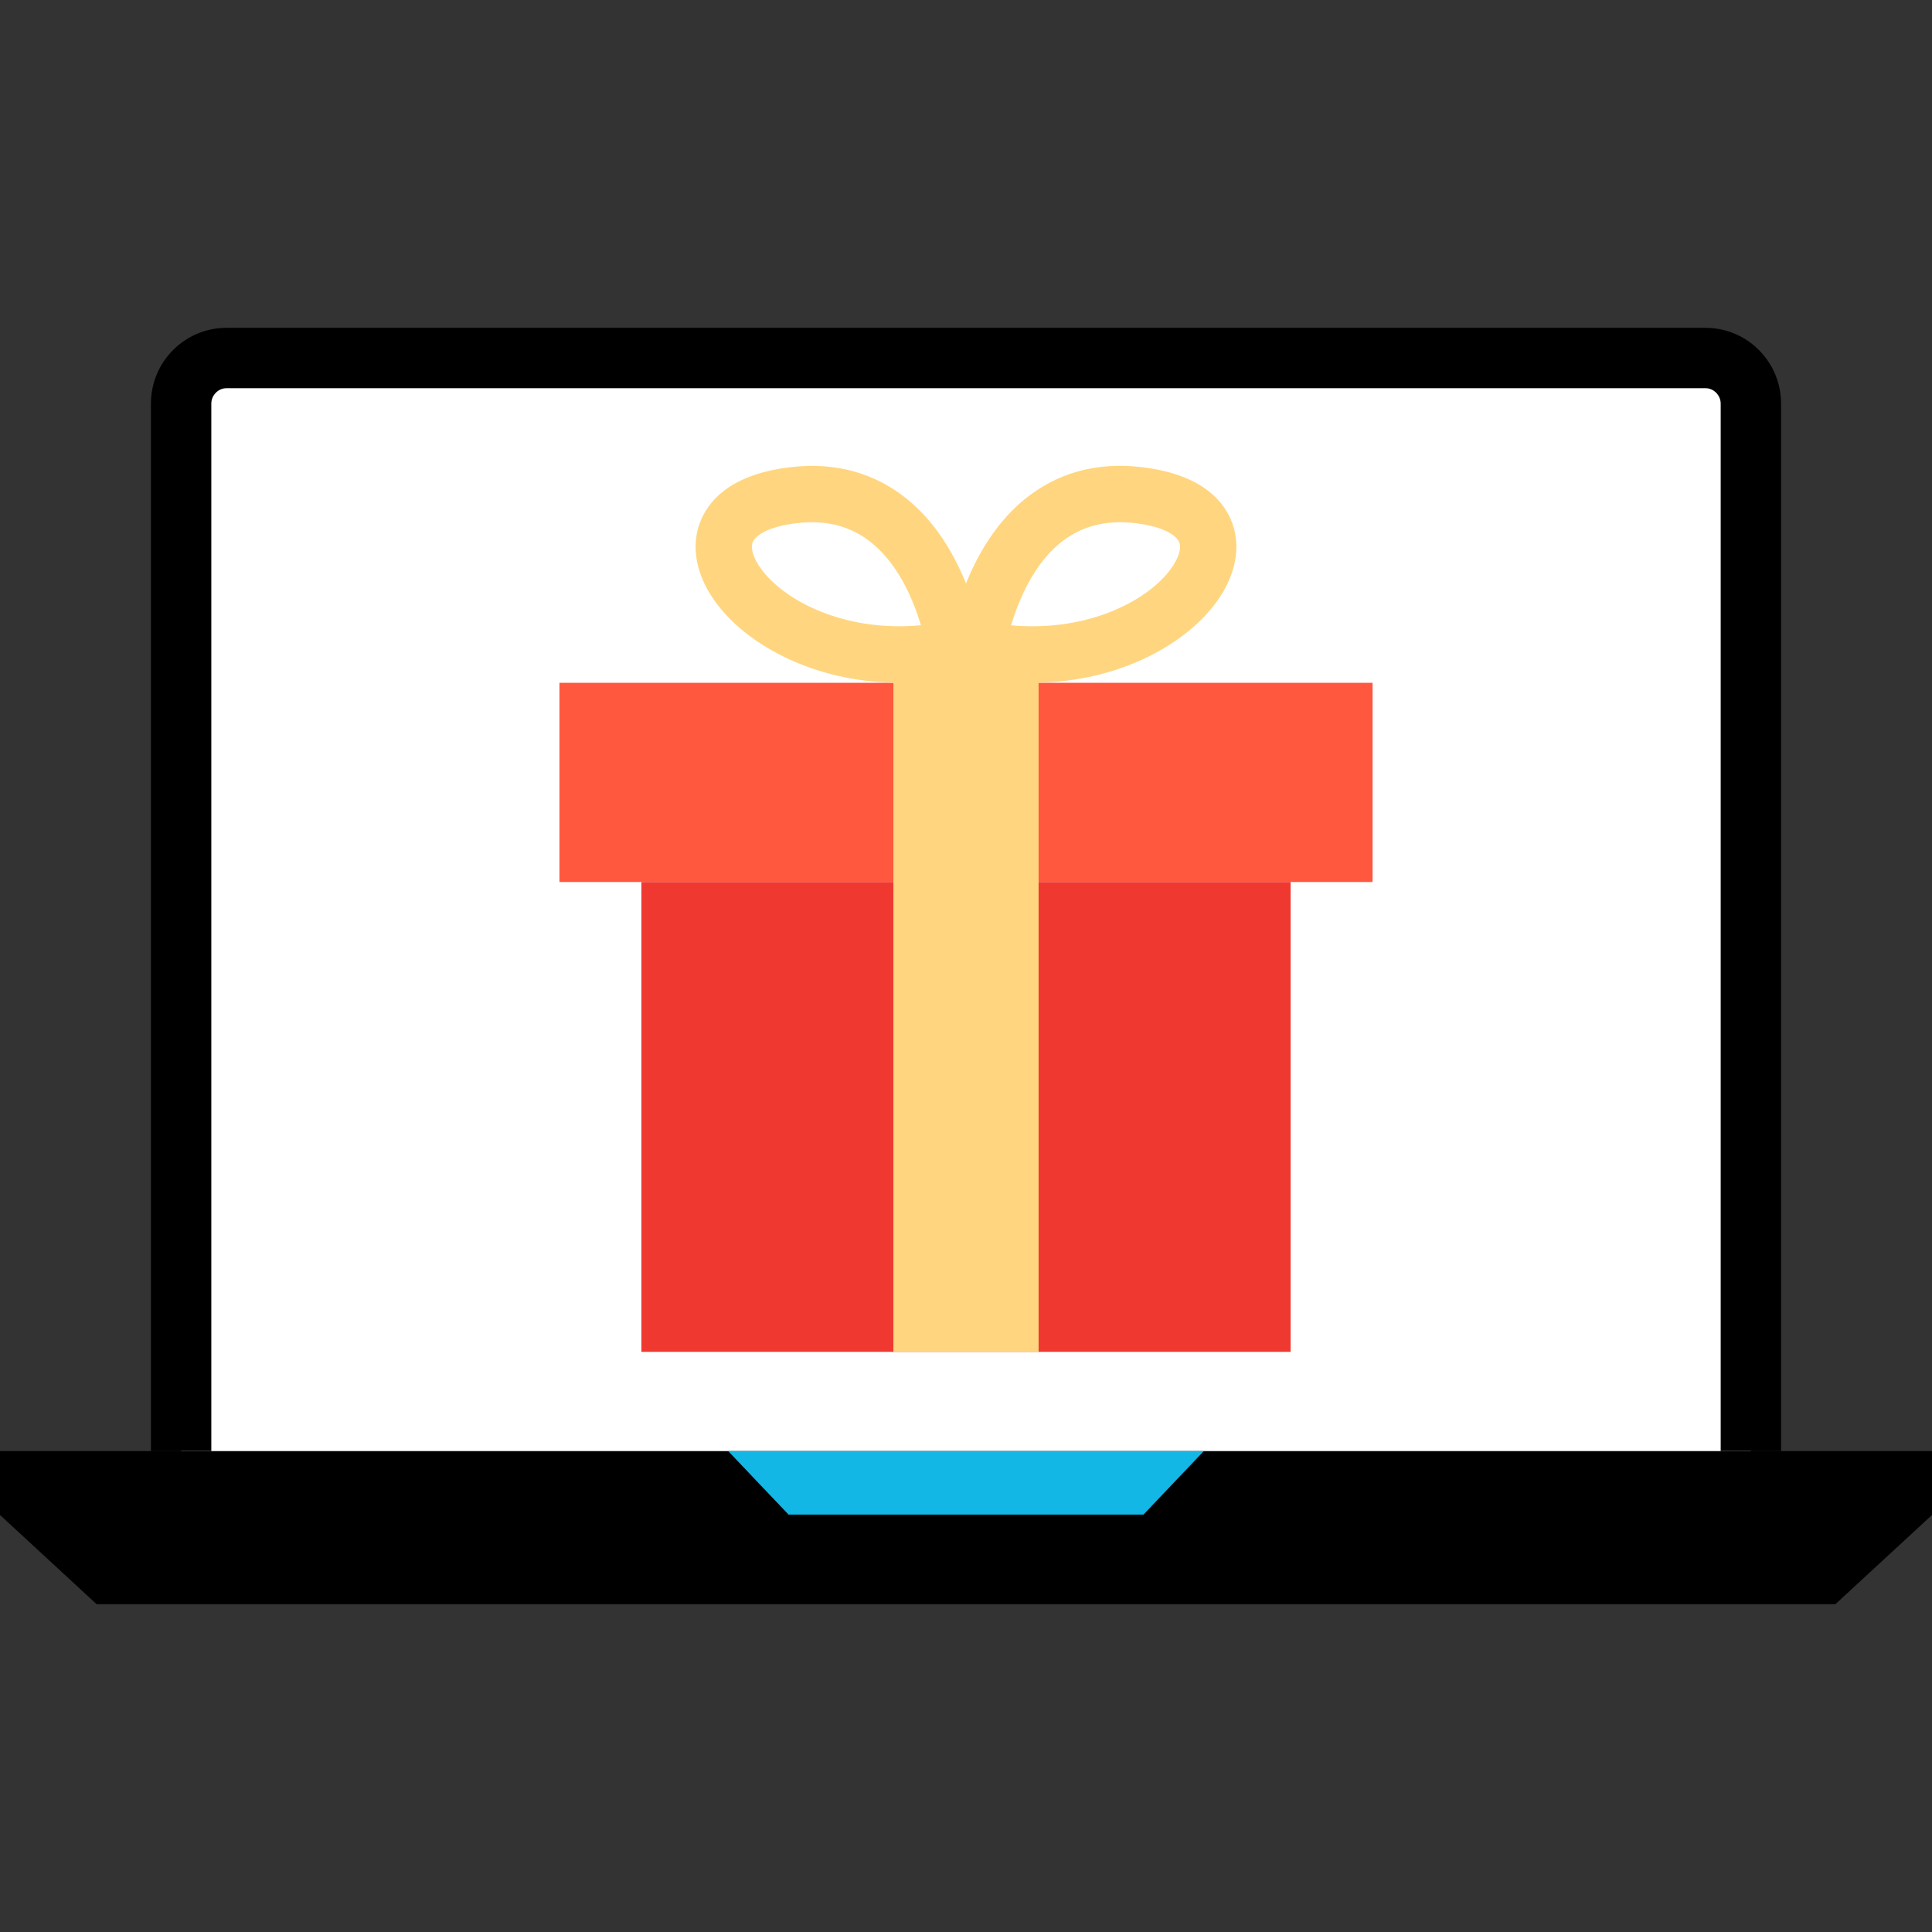
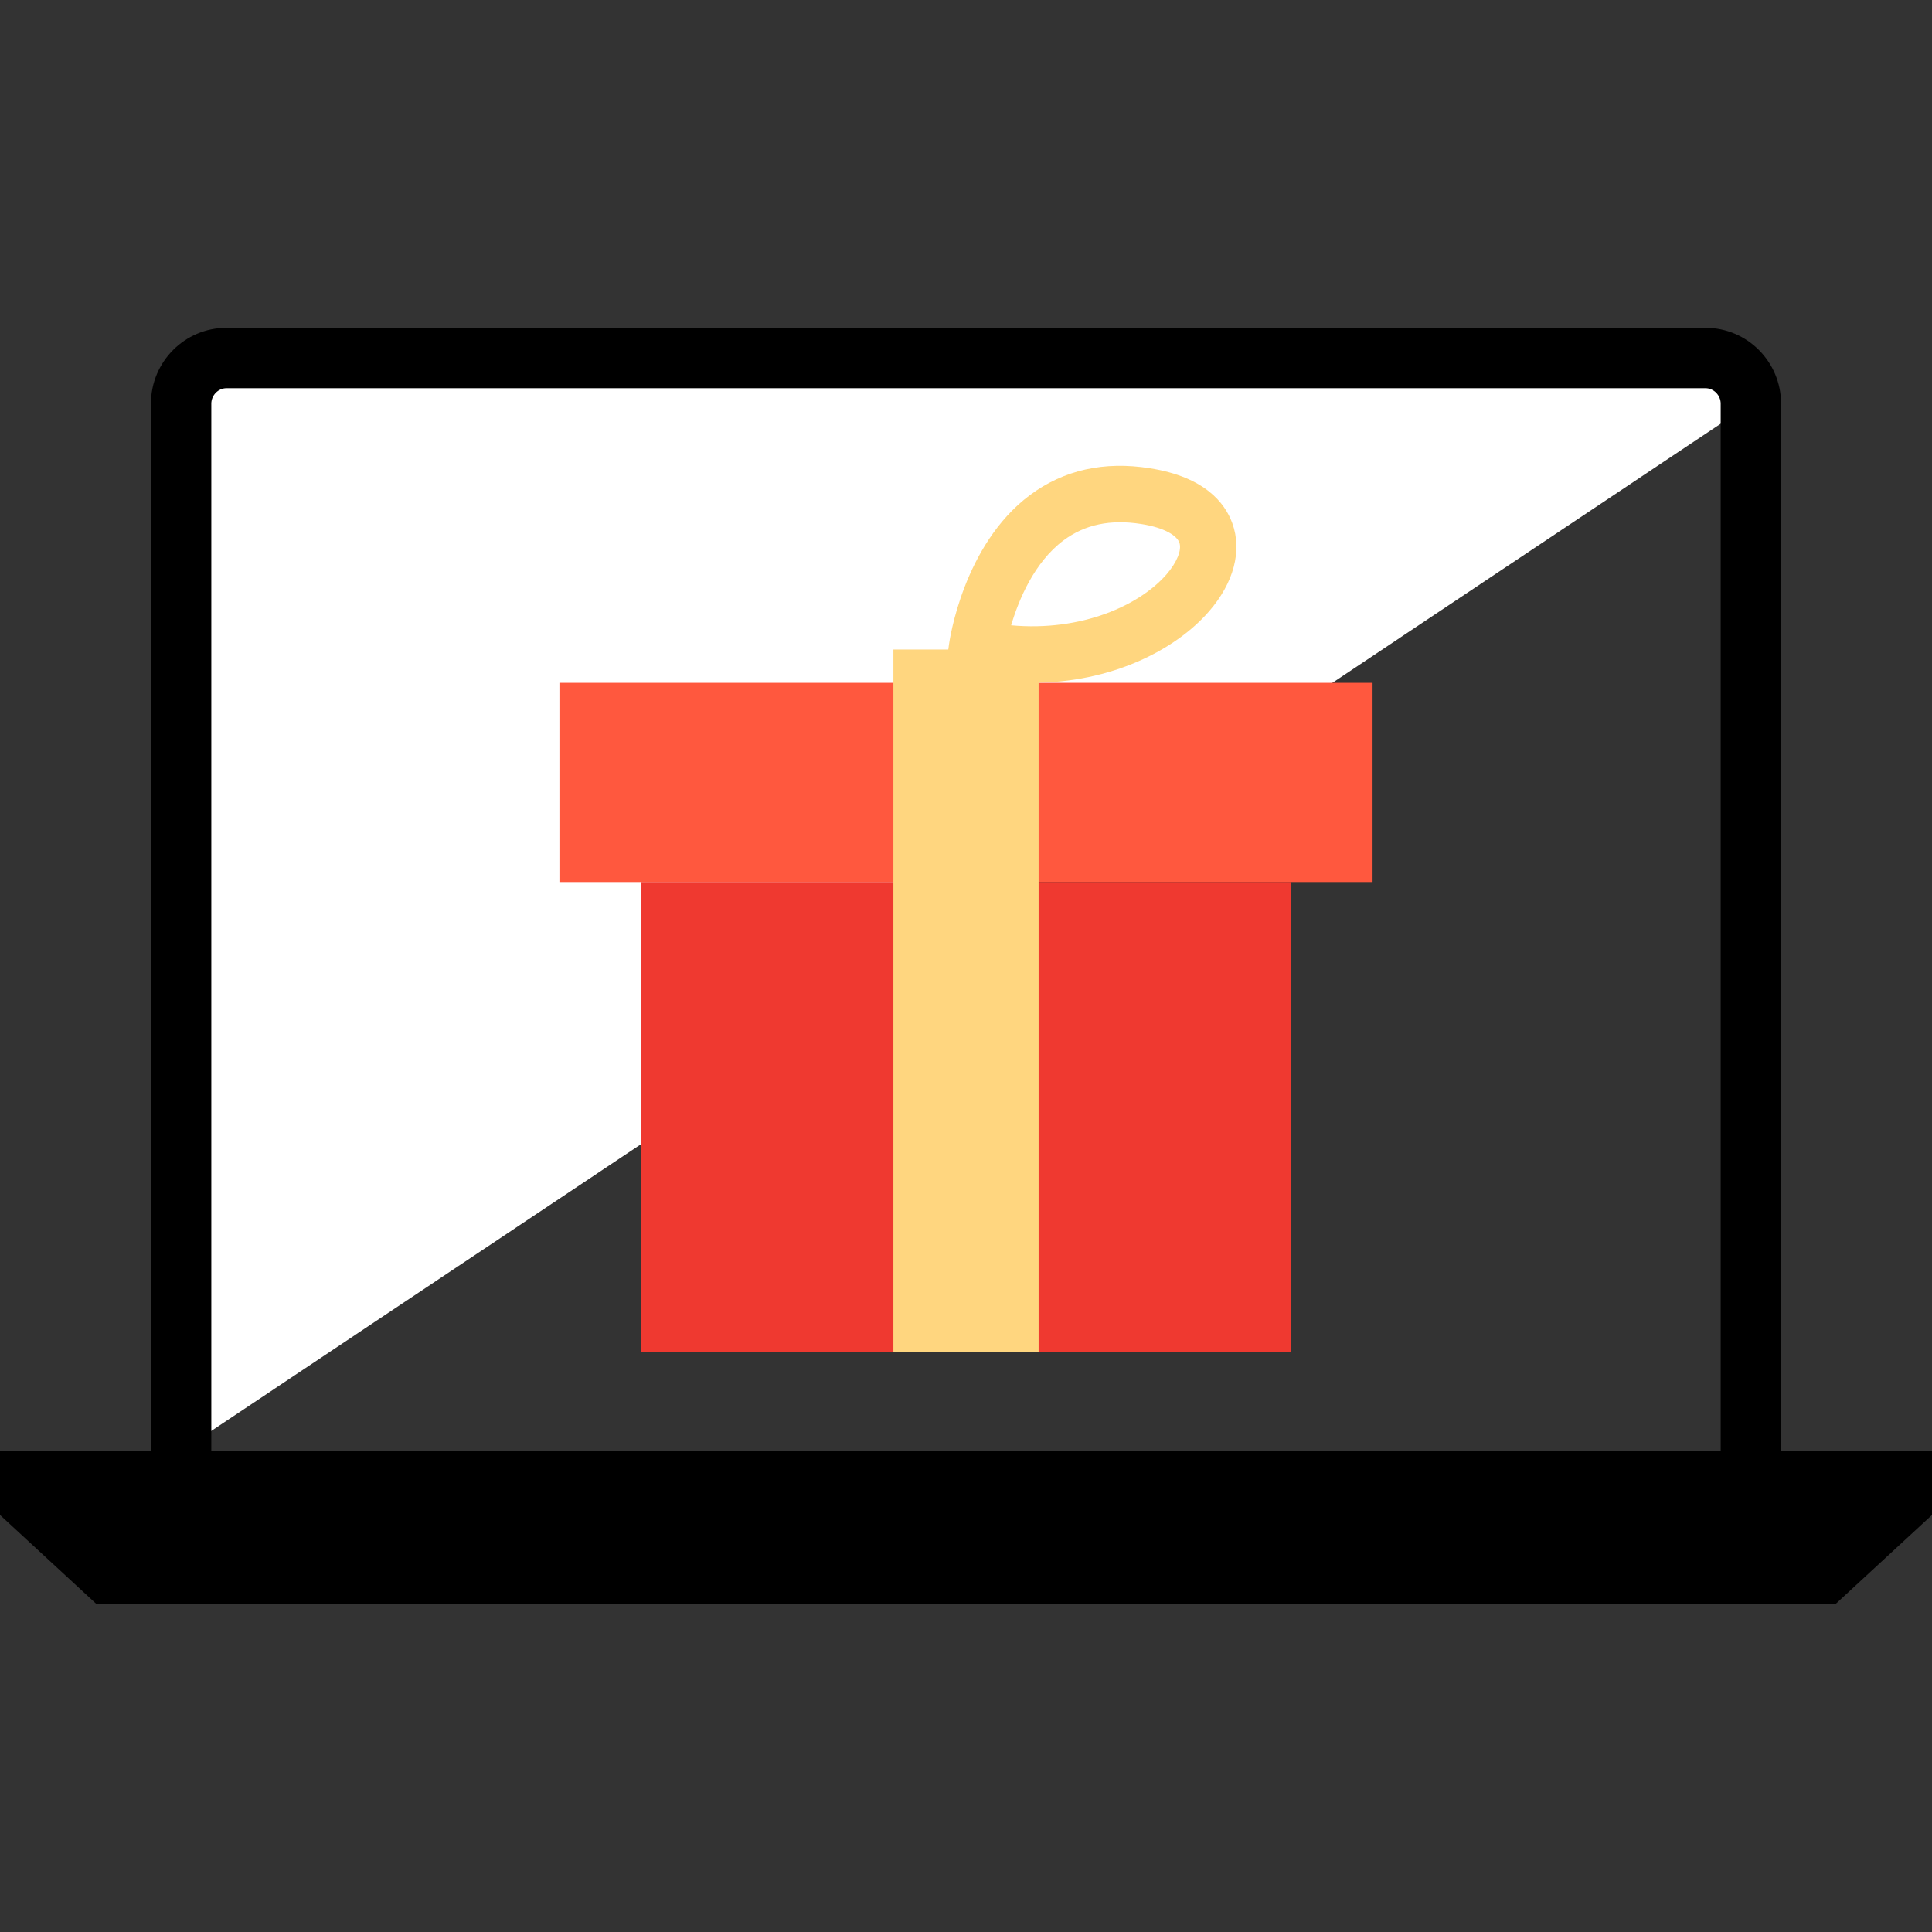
<svg xmlns="http://www.w3.org/2000/svg" version="1.1" id="Layer_1" viewBox="0 0 512 512" xml:space="preserve">
  <rect x="0" y="0" width="512" height="512" fill="#333333" stroke="none" />
  <polygon points="512,384.552 0,384.552 0,401.488 25.6,425.12 486.4,425.12 512,401.488 " />
-   <path style="fill:#FFFFFF;" d="M48,384.552v-277.6c0-6.64,5.4-12.072,12-12.072h392c6.6,0,12,5.432,12,12.072v277.6" />
+   <path style="fill:#FFFFFF;" d="M48,384.552v-277.6c0-6.64,5.4-12.072,12-12.072h392c6.6,0,12,5.432,12,12.072" />
  <path d="M472,384.552h-16V106.96c0-2.2-1.832-4.08-4-4.08H60c-2.168,0-4,1.872-4,4.08v277.592H40V106.96  c0-11.08,8.968-20.08,20-20.08h392c11.032,0,20,9,20,20.08V384.552z" />
-   <polygon style="fill:#13B7E6;" points="303.024,401.384 208.976,401.384 192.976,384.552 319.024,384.552 " />
  <rect x="148.256" y="180.952" style="fill:#FF583E;" width="215.488" height="52.792" />
  <polyline style="fill:#EF3930;" points="342.024,233.736 342.024,358.256 169.976,358.256 169.976,233.736 " />
  <g>
    <path style="fill:#FFD67F;" d="M273.696,180.928c-5.24,0-10.72-0.552-16.376-1.768l-6.76-1.448l0.92-6.856   c0.144-1.072,3.752-26.448,21.464-39.648c8.92-6.64,19.624-9.064,31.84-7.104c14.472,2.28,19.84,9.184,21.792,14.56   c2.656,7.296,0.392,15.808-6.2,23.384C311.448,172.312,294.456,180.928,273.696,180.928z M267.96,165.712   c18.72,1.704,34.048-5.312,41.152-13.464c2.784-3.2,4.136-6.528,3.424-8.464c-0.616-1.704-3.592-3.896-10.096-4.92   c-8.168-1.288-14.92,0.12-20.584,4.336C274.088,148.992,269.968,158.944,267.96,165.712z" />
-     <path style="fill:#FFD67F;" d="M238.304,180.928c-20.752,0-37.752-8.616-46.68-18.864c-6.592-7.568-8.856-16.088-6.2-23.384   c1.952-5.384,7.32-12.28,21.792-14.56c12.168-1.952,22.92,0.456,31.848,7.112c17.712,13.192,21.312,38.568,21.456,39.64l0.92,6.856   l-6.76,1.448C249.024,180.368,243.544,180.928,238.304,180.928z M215.152,138.4c-1.792,0-3.664,0.152-5.608,0.456   c-6.488,1.032-9.472,3.216-10.096,4.92c-0.704,1.936,0.64,5.264,3.432,8.464c7.096,8.152,22.432,15.208,41.168,13.456   c-2-6.768-6.112-16.72-13.968-22.544C225.784,139.976,220.864,138.4,215.152,138.4z" />
    <rect x="236.76" y="172.128" style="fill:#FFD67F;" width="38.48" height="186.152" />
  </g>
</svg>